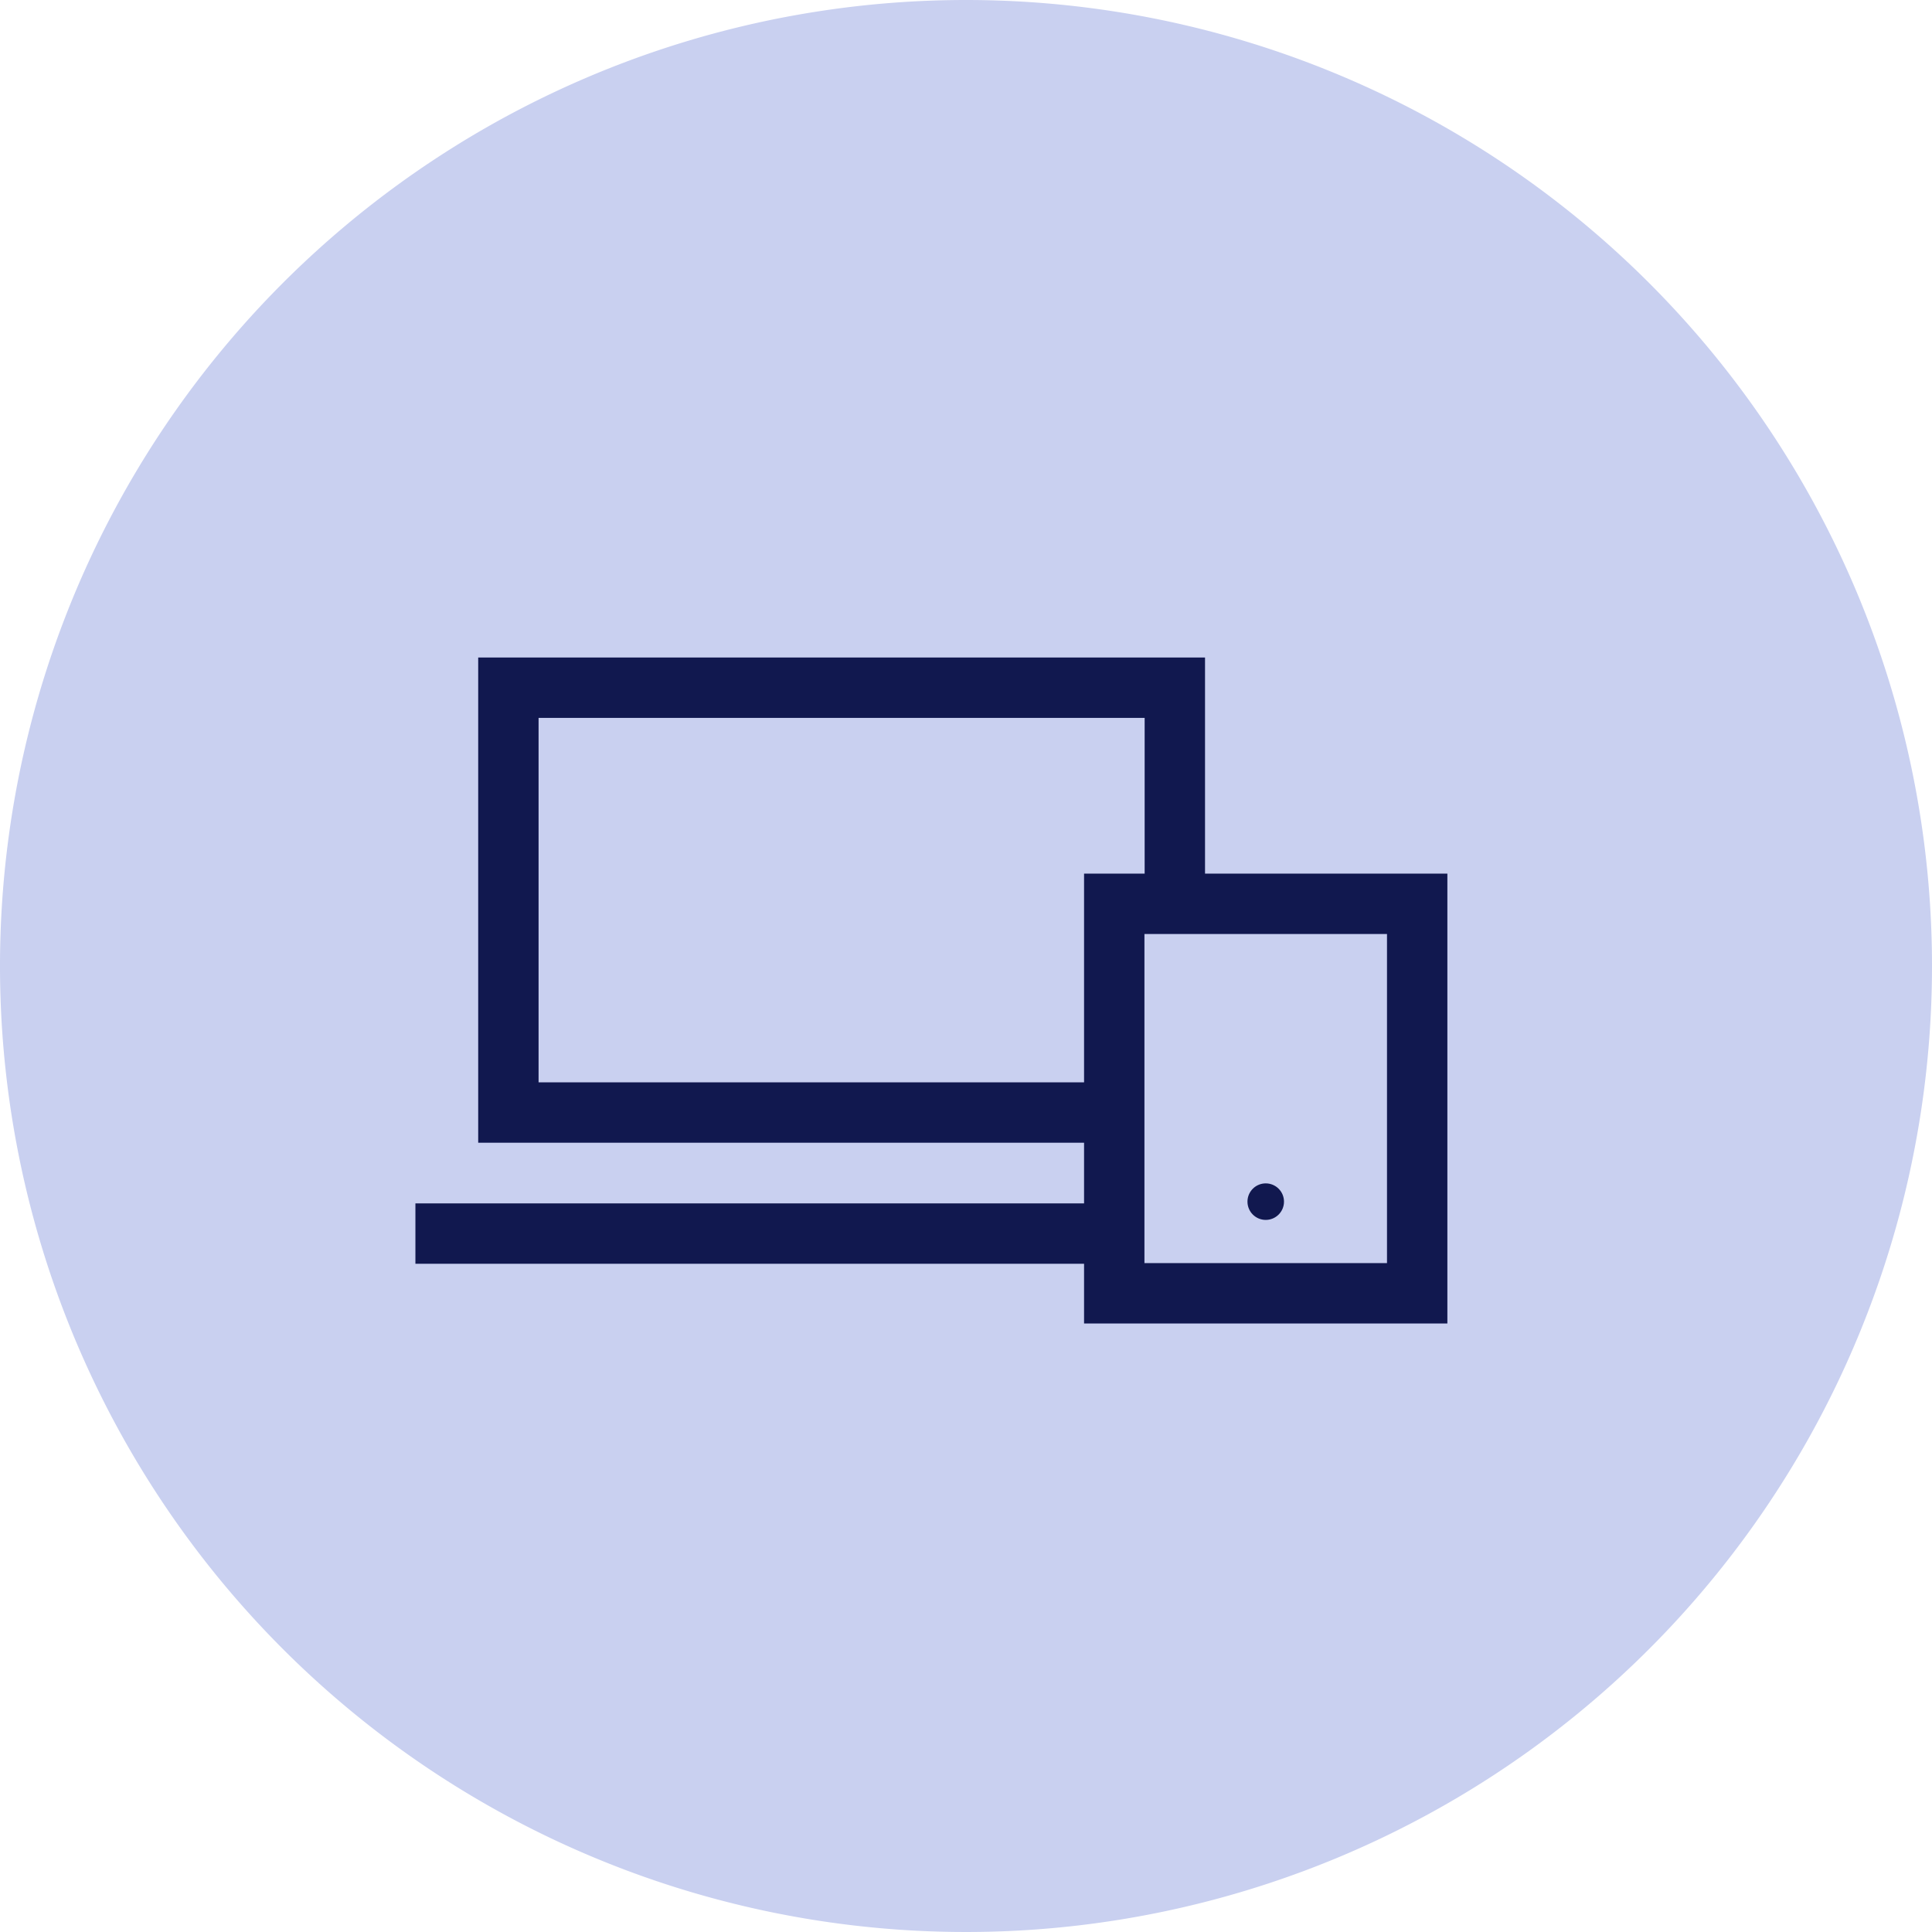
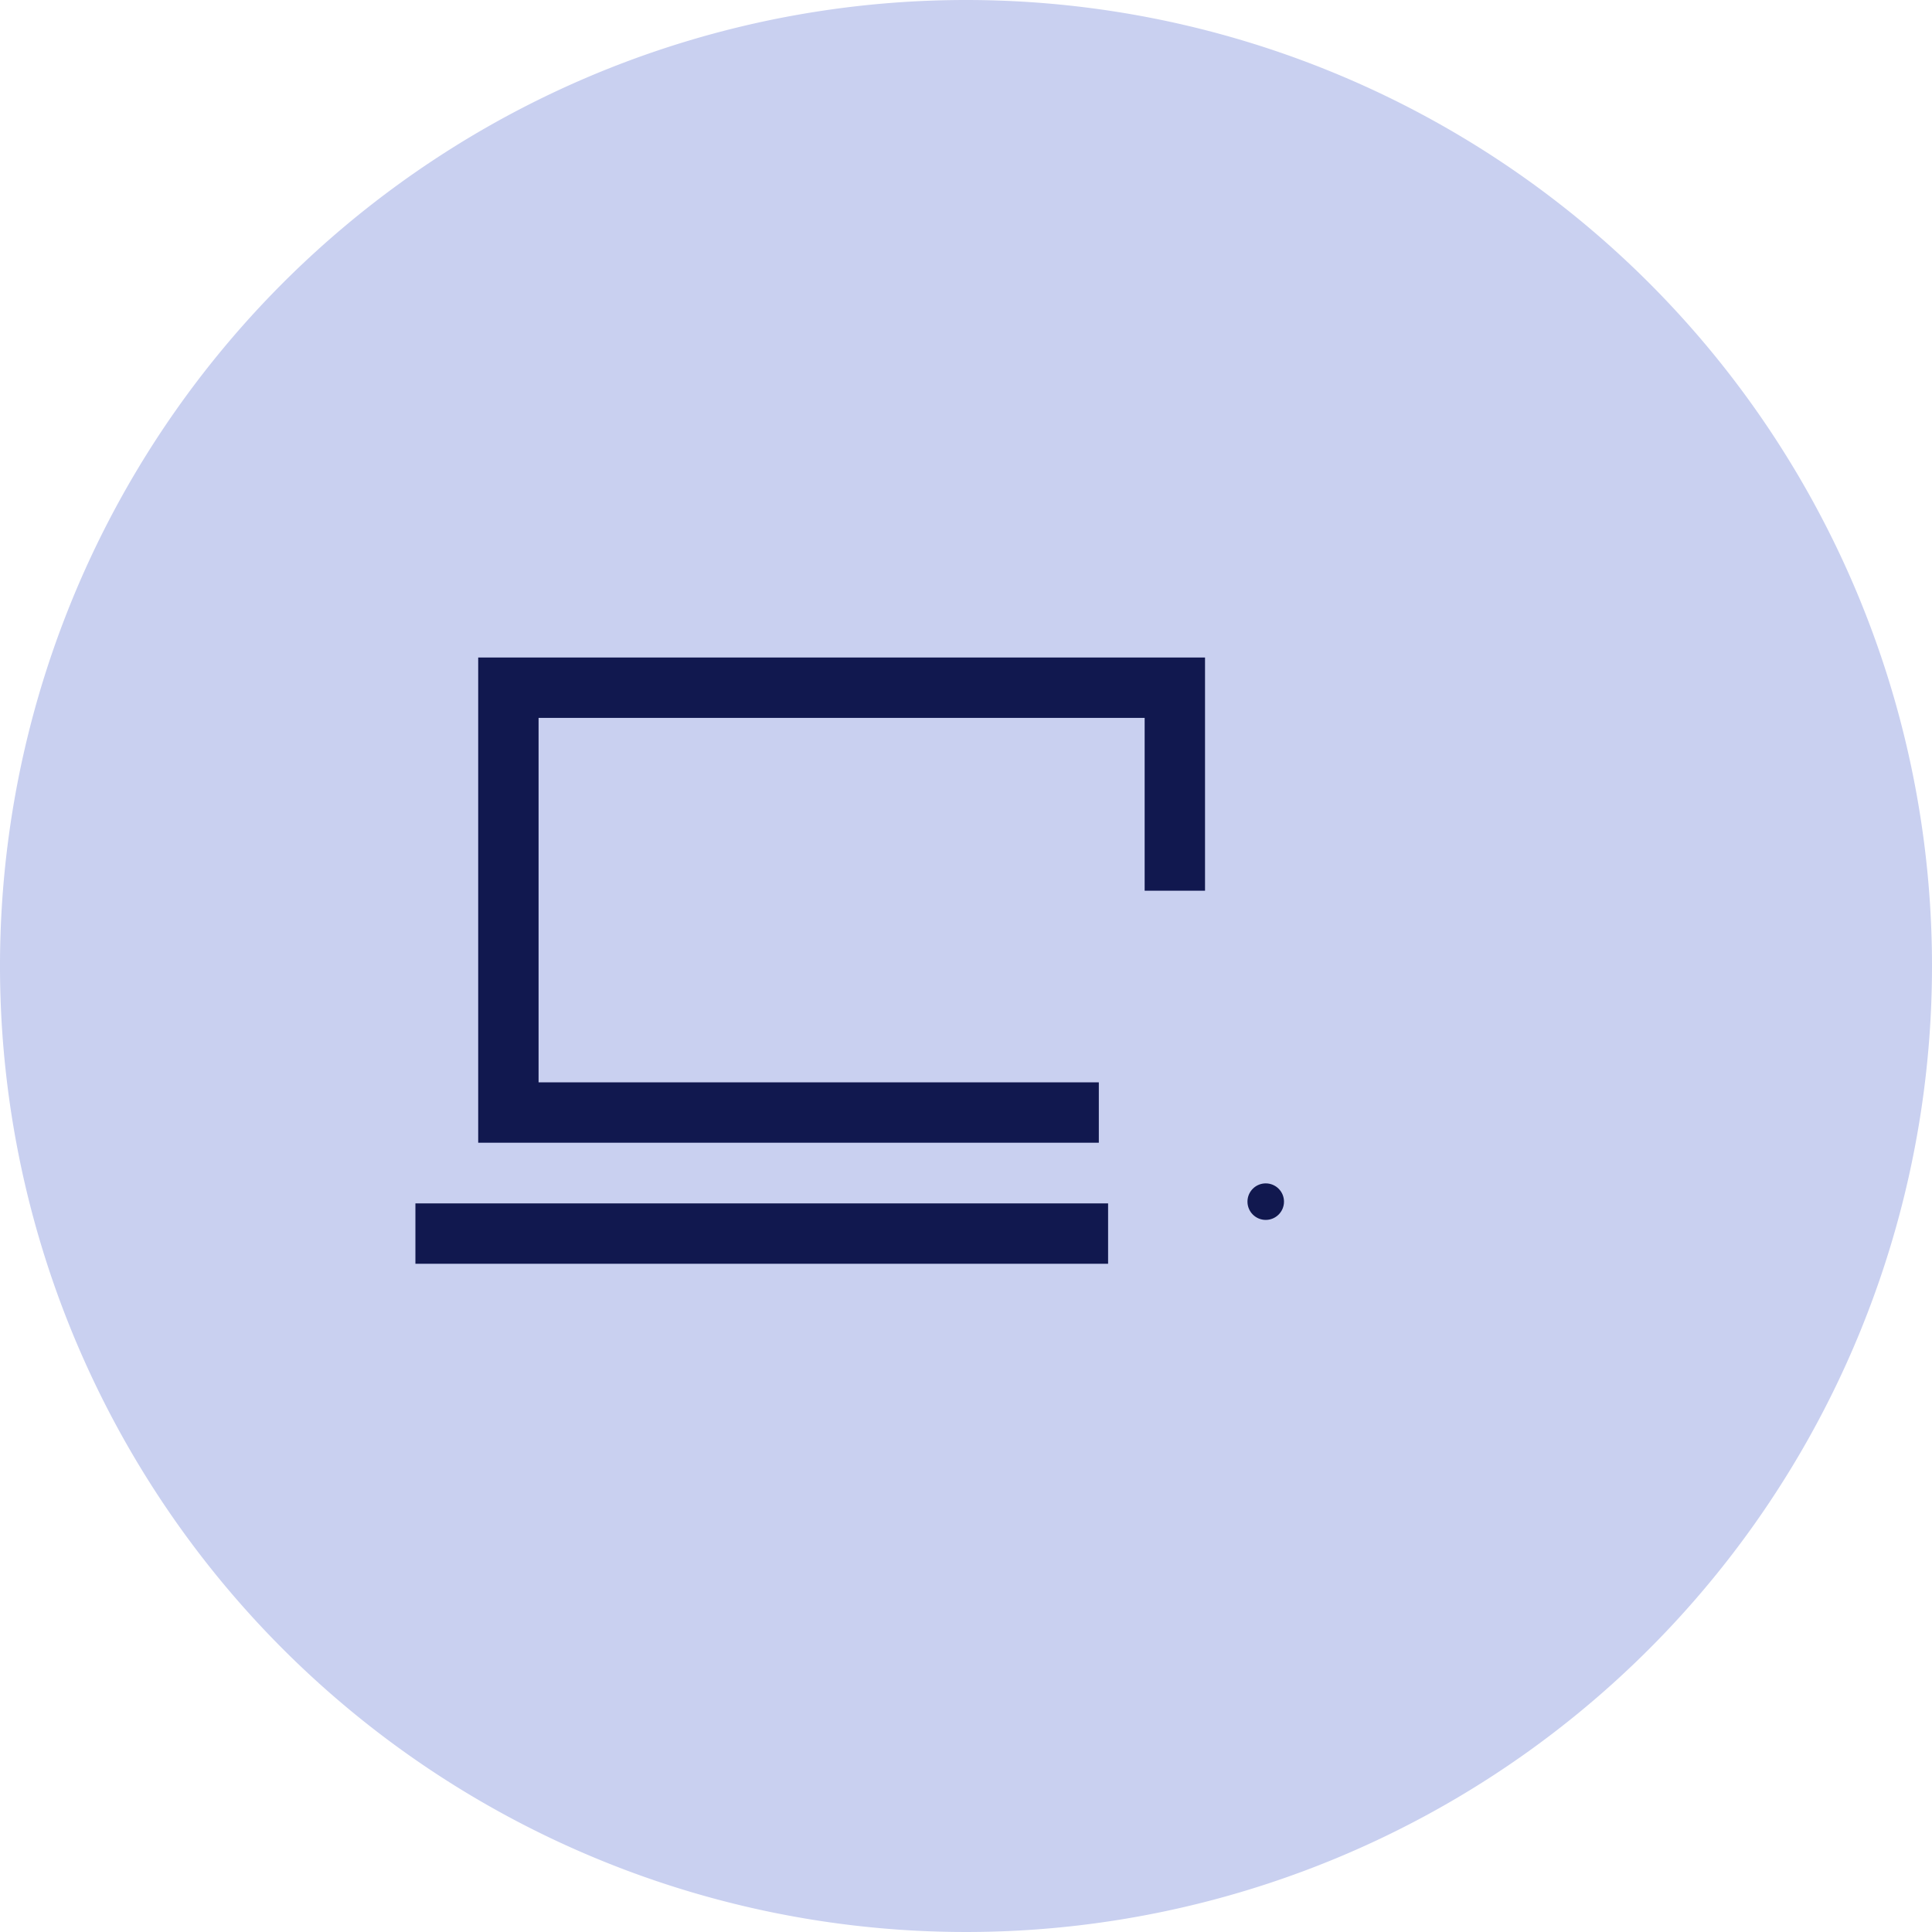
<svg xmlns="http://www.w3.org/2000/svg" width="64" height="64" viewBox="0 0 64 64">
  <g id="icon-ui-products" transform="translate(13.5)">
    <g id="lenovo_products-64-with-circle" transform="translate(-13.5)">
-       <path id="Trazado_35371" data-name="Trazado 35371" d="M32,0A32,32,0,1,0,64,32,32,32,0,0,0,32,0Z" fill="#c9d0f0" />
+       <path id="Trazado_35371" data-name="Trazado 35371" d="M32,0A32,32,0,1,0,64,32,32,32,0,0,0,32,0" fill="#c9d0f0" />
      <g id="Grupo_26365" data-name="Grupo 26365" transform="translate(13.761 21.781)">
        <path id="Trazado_35372" data-name="Trazado 35372" d="M36.4,37.854H15.841V21.781H39.918v7.725h-2V23.781H17.841V35.854H36.4Z" transform="translate(-13.761 -21.781)" fill="#11184f" />
        <rect id="Rectángulo_11134" data-name="Rectángulo 11134" width="22.946" height="2" transform="translate(0 18.083)" fill="#11184f" />
-         <path id="Trazado_35373" data-name="Trazado 35373" d="M47.946,43.842H35.911V28.94H47.946Zm-10.035-2h8.035V30.94H37.911Z" transform="translate(-13.761 -21.781)" fill="#11184f" />
        <circle id="Elipse_501" data-name="Elipse 501" cx="0.605" cy="0.605" r="0.605" transform="translate(27.563 17.42)" fill="#11184f" />
      </g>
    </g>
  </g>
</svg>